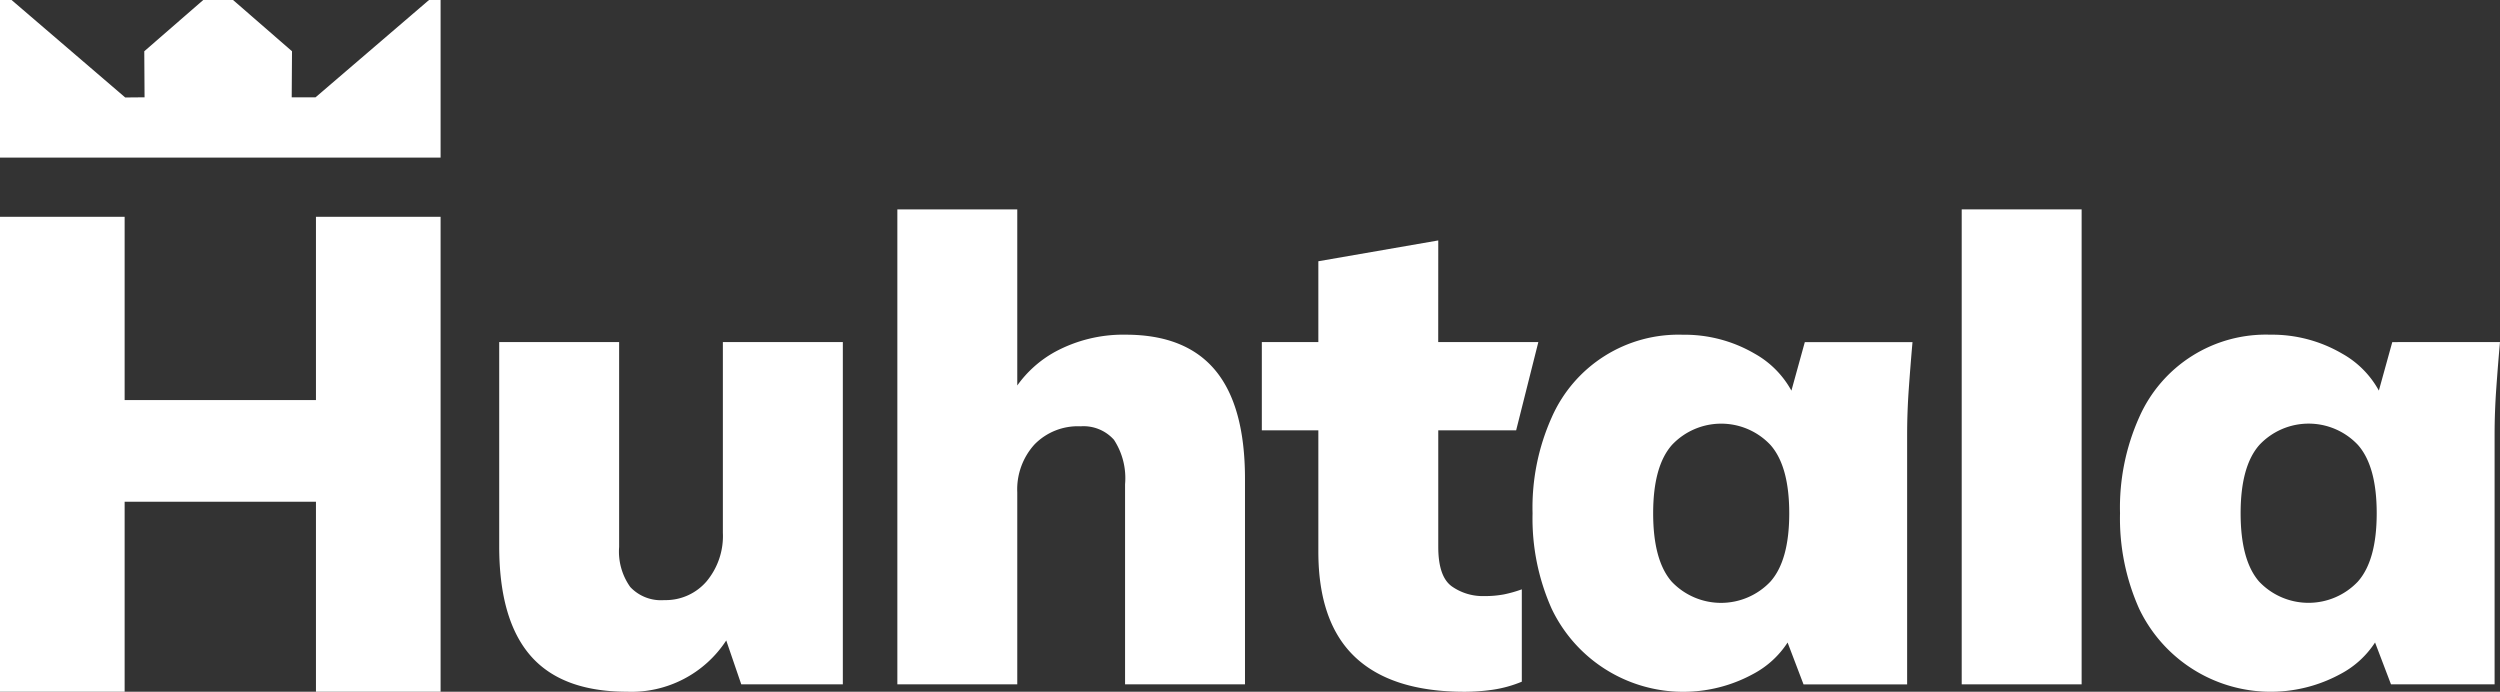
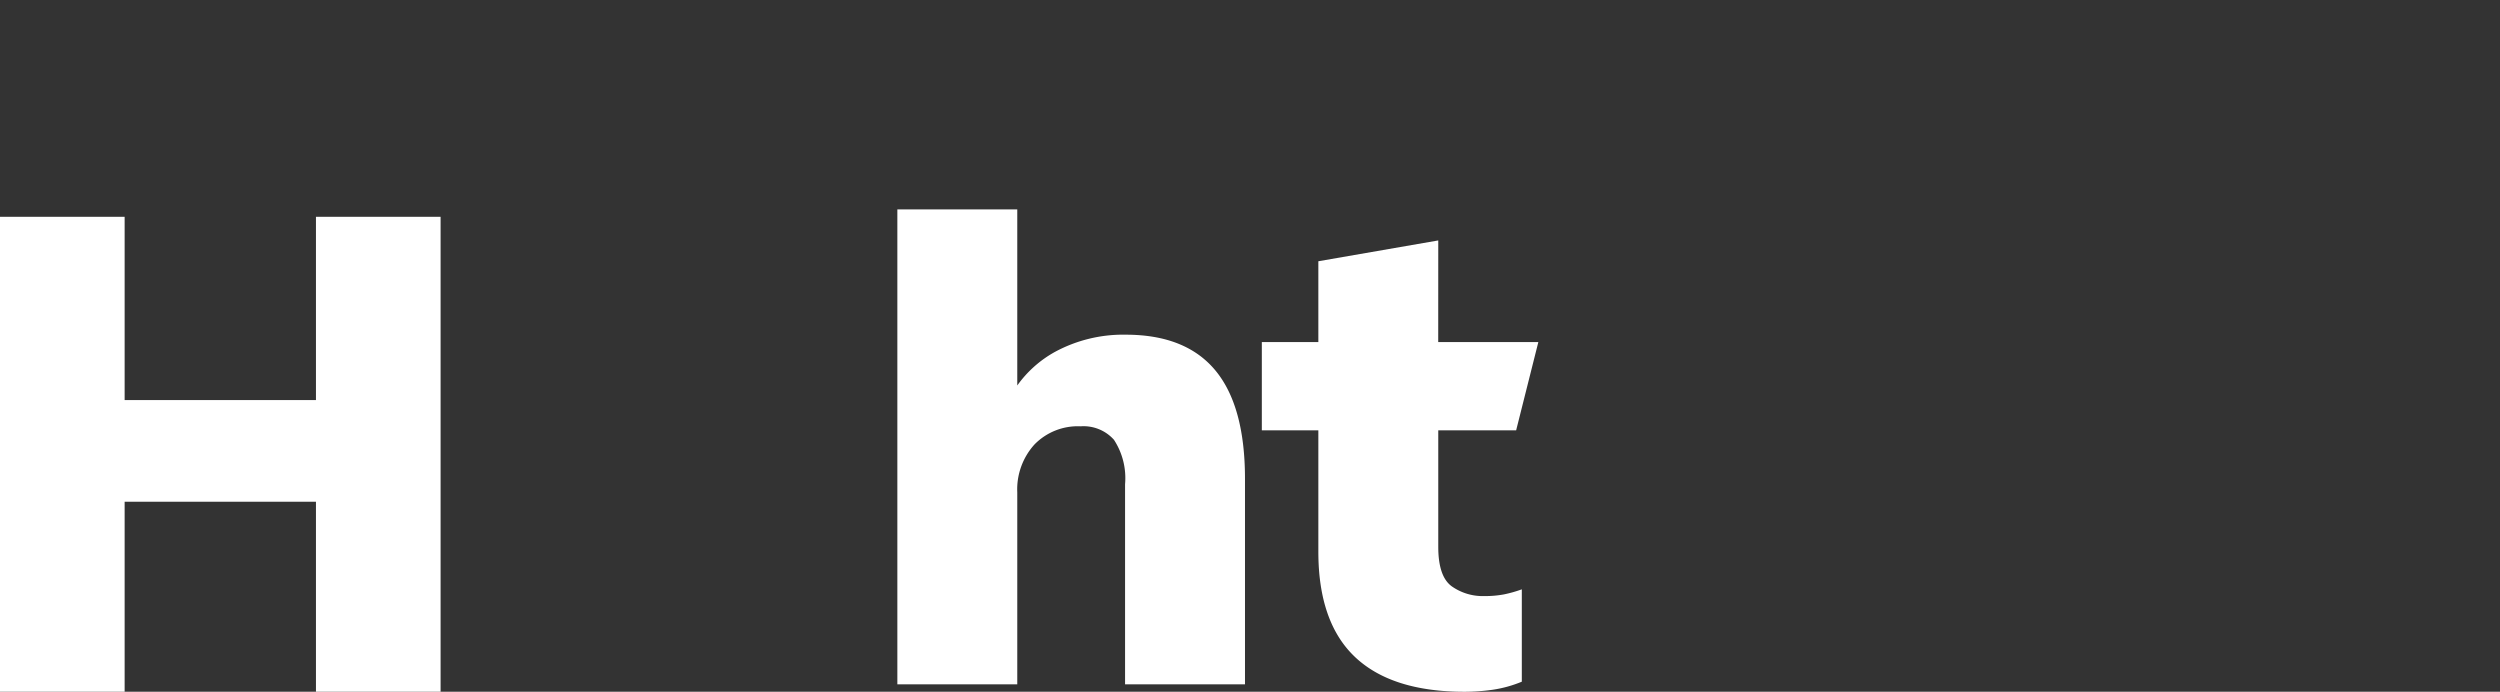
<svg xmlns="http://www.w3.org/2000/svg" width="249.693" height="69.091" viewBox="0 0 249.693 69.091">
  <rect x="0" y="0" width="249.693" height="69.091" fill="#333333" stroke="none" />
  <g id="Group_47" data-name="Group 47" transform="translate(-290.012 167)">
-     <path id="Path_109" data-name="Path 109" d="M89.028,64.743a7.063,7.063,0,0,1-1.647,4.878,5.384,5.384,0,0,1-4.205,1.85,4.207,4.207,0,0,1-3.4-1.312,6.1,6.1,0,0,1-1.109-4V45.7H66.689V66.089q0,7.335,3.13,10.934t9.655,3.6A11.307,11.307,0,0,0,89.365,75.5l1.5,4.383h10.145V45.7H89.028Z" transform="translate(273.182 -178.534)" fill="#fff" />
    <path id="Path_110" data-name="Path 110" d="M142.689,40.486a14.322,14.322,0,0,0-7.064,1.716,11.376,11.376,0,0,0-3.769,3.358V27.971H119.879V75.409h11.977V56.232a6.674,6.674,0,0,1,1.716-4.777,6.042,6.042,0,0,1,4.61-1.817,4.07,4.07,0,0,1,3.331,1.346,7.008,7.008,0,0,1,1.109,4.44V75.409H154.6V54.886q0-7.267-2.96-10.833t-8.95-3.566" transform="translate(259.758 -174.059)" fill="#fff" />
    <path id="Path_111" data-name="Path 111" d="M186.191,32.121,174.214,34.2v8.074h-5.645v8.815h5.645V63.2q0,7.066,3.667,10.531T188.815,77.2a20.217,20.217,0,0,0,2.792-.2,12.163,12.163,0,0,0,2.928-.808V66.968a12.6,12.6,0,0,1-1.783.505,10.2,10.2,0,0,1-1.986.168,5.355,5.355,0,0,1-3.23-.976q-1.345-.975-1.345-3.937V51.089h7.778l2.217-8.815h-10Z" transform="translate(247.471 -175.107)" fill="#fff" />
-     <path id="Path_112" data-name="Path 112" d="M230.59,50.3a9.419,9.419,0,0,0-3.681-3.7,13.86,13.86,0,0,0-7.167-1.883,13.819,13.819,0,0,0-13.087,8.243,22.01,22.01,0,0,0-1.918,9.588,22.065,22.065,0,0,0,1.918,9.556,14.563,14.563,0,0,0,20.119,6.493,9.248,9.248,0,0,0,3.435-3.14l1.592,4.183h10.347v-24.9q0-2.287.167-4.643t.369-4.643H231.929Zm-2.1,19.077a6.791,6.791,0,0,1-9.858,0q-1.85-2.121-1.85-6.83t1.883-6.83a6.754,6.754,0,0,1,9.825,0q1.882,2.12,1.884,6.83t-1.884,6.83" transform="translate(238.343 -178.284)" fill="#fff" />
-     <rect id="Rectangle_30" data-name="Rectangle 30" width="11.977" height="47.438" transform="translate(485.942 -146.088)" fill="#fff" />
-     <path id="Path_113" data-name="Path 113" d="M310.408,45.452l-1.34,4.843a9.413,9.413,0,0,0-3.681-3.7,13.851,13.851,0,0,0-7.165-1.883,13.819,13.819,0,0,0-13.088,8.243,22.031,22.031,0,0,0-1.918,9.588,22.086,22.086,0,0,0,1.918,9.556,14.563,14.563,0,0,0,20.119,6.493,9.247,9.247,0,0,0,3.435-3.139l1.592,4.182h10.347v-24.9q0-2.287.167-4.643t.371-4.643Zm-3.439,23.921a6.791,6.791,0,0,1-9.858,0q-1.85-2.121-1.85-6.83t1.883-6.83a6.754,6.754,0,0,1,9.825,0q1.884,2.12,1.884,6.83t-1.884,6.83" transform="translate(218.538 -178.284)" fill="#fff" />
    <path id="Path_114" data-name="Path 114" d="M31.557,47.264H12.448v-18.3H0V76.4H12.448V57.424H31.557V76.4H44.005V28.962H31.557Z" transform="translate(290.012 -174.309)" fill="#fff" />
-     <path id="Path_115" data-name="Path 115" d="M42.85,0,31.517,9.719H29.136l.03-4.6L23.277,0H20.3L14.411,5.119l.028,4.6-1.932.017L1.156,0H0V15.74H44.006V0Z" transform="translate(290.011 -167)" fill="#fff" />
  </g>
</svg>